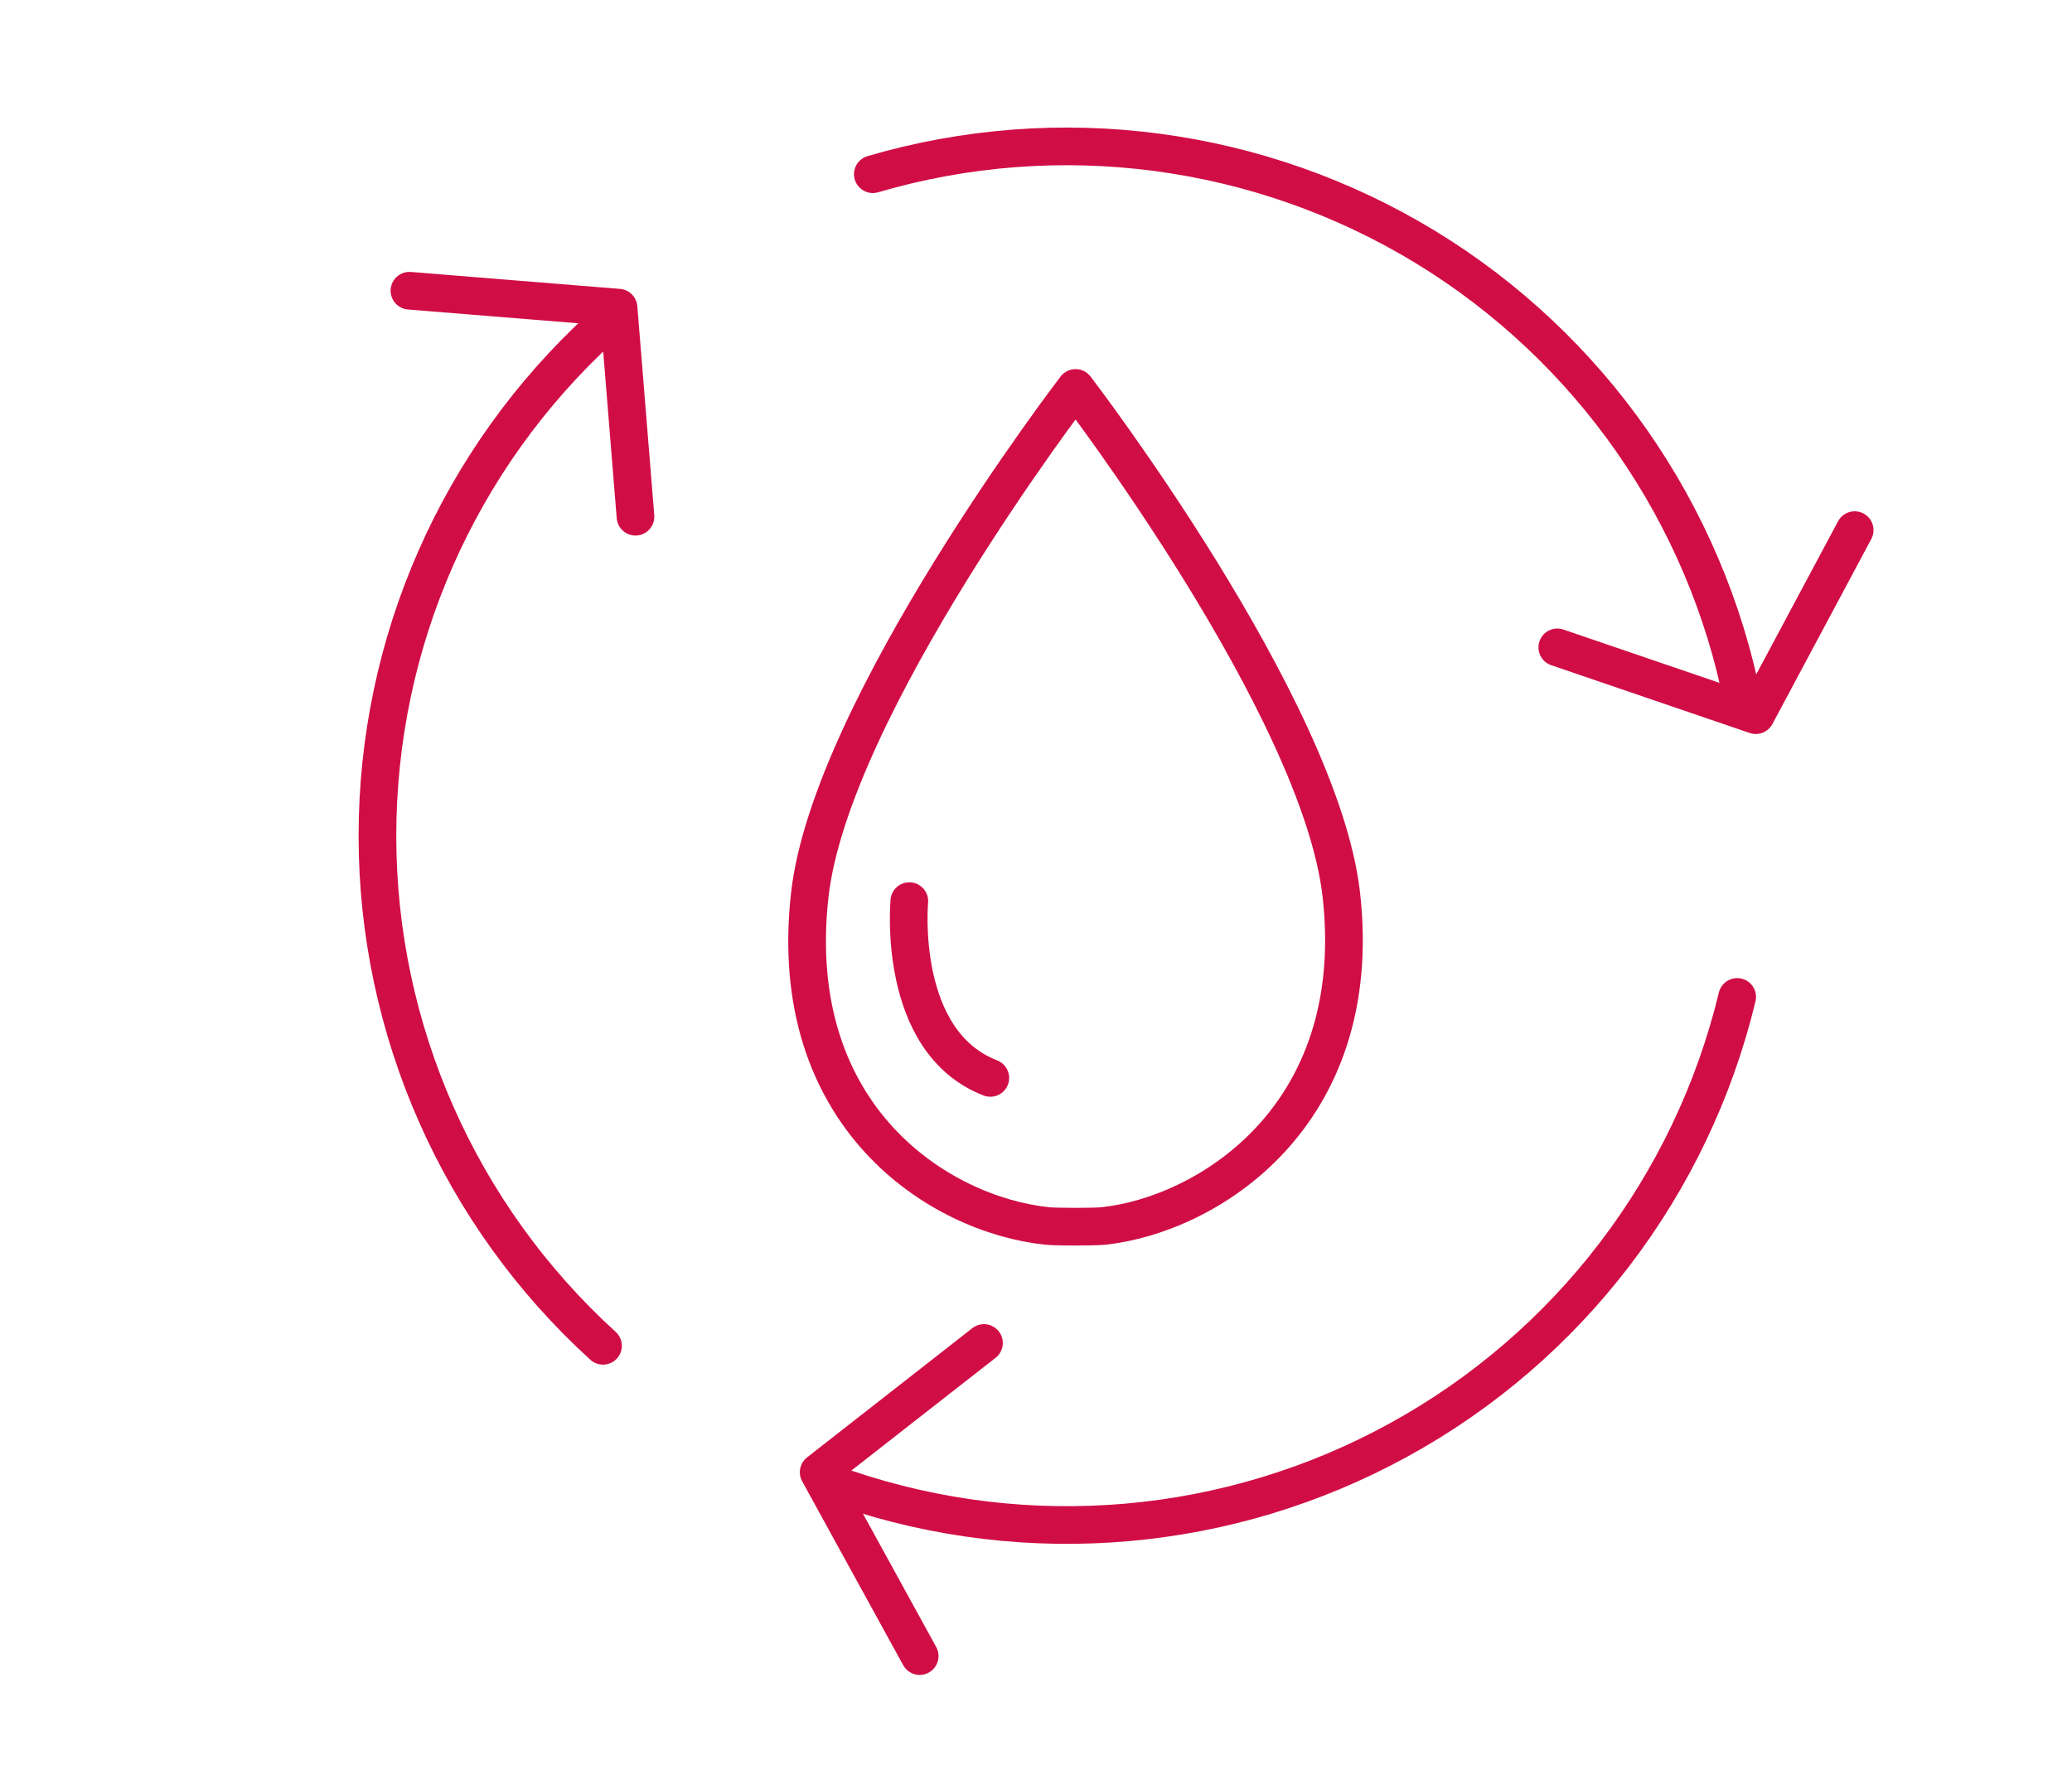
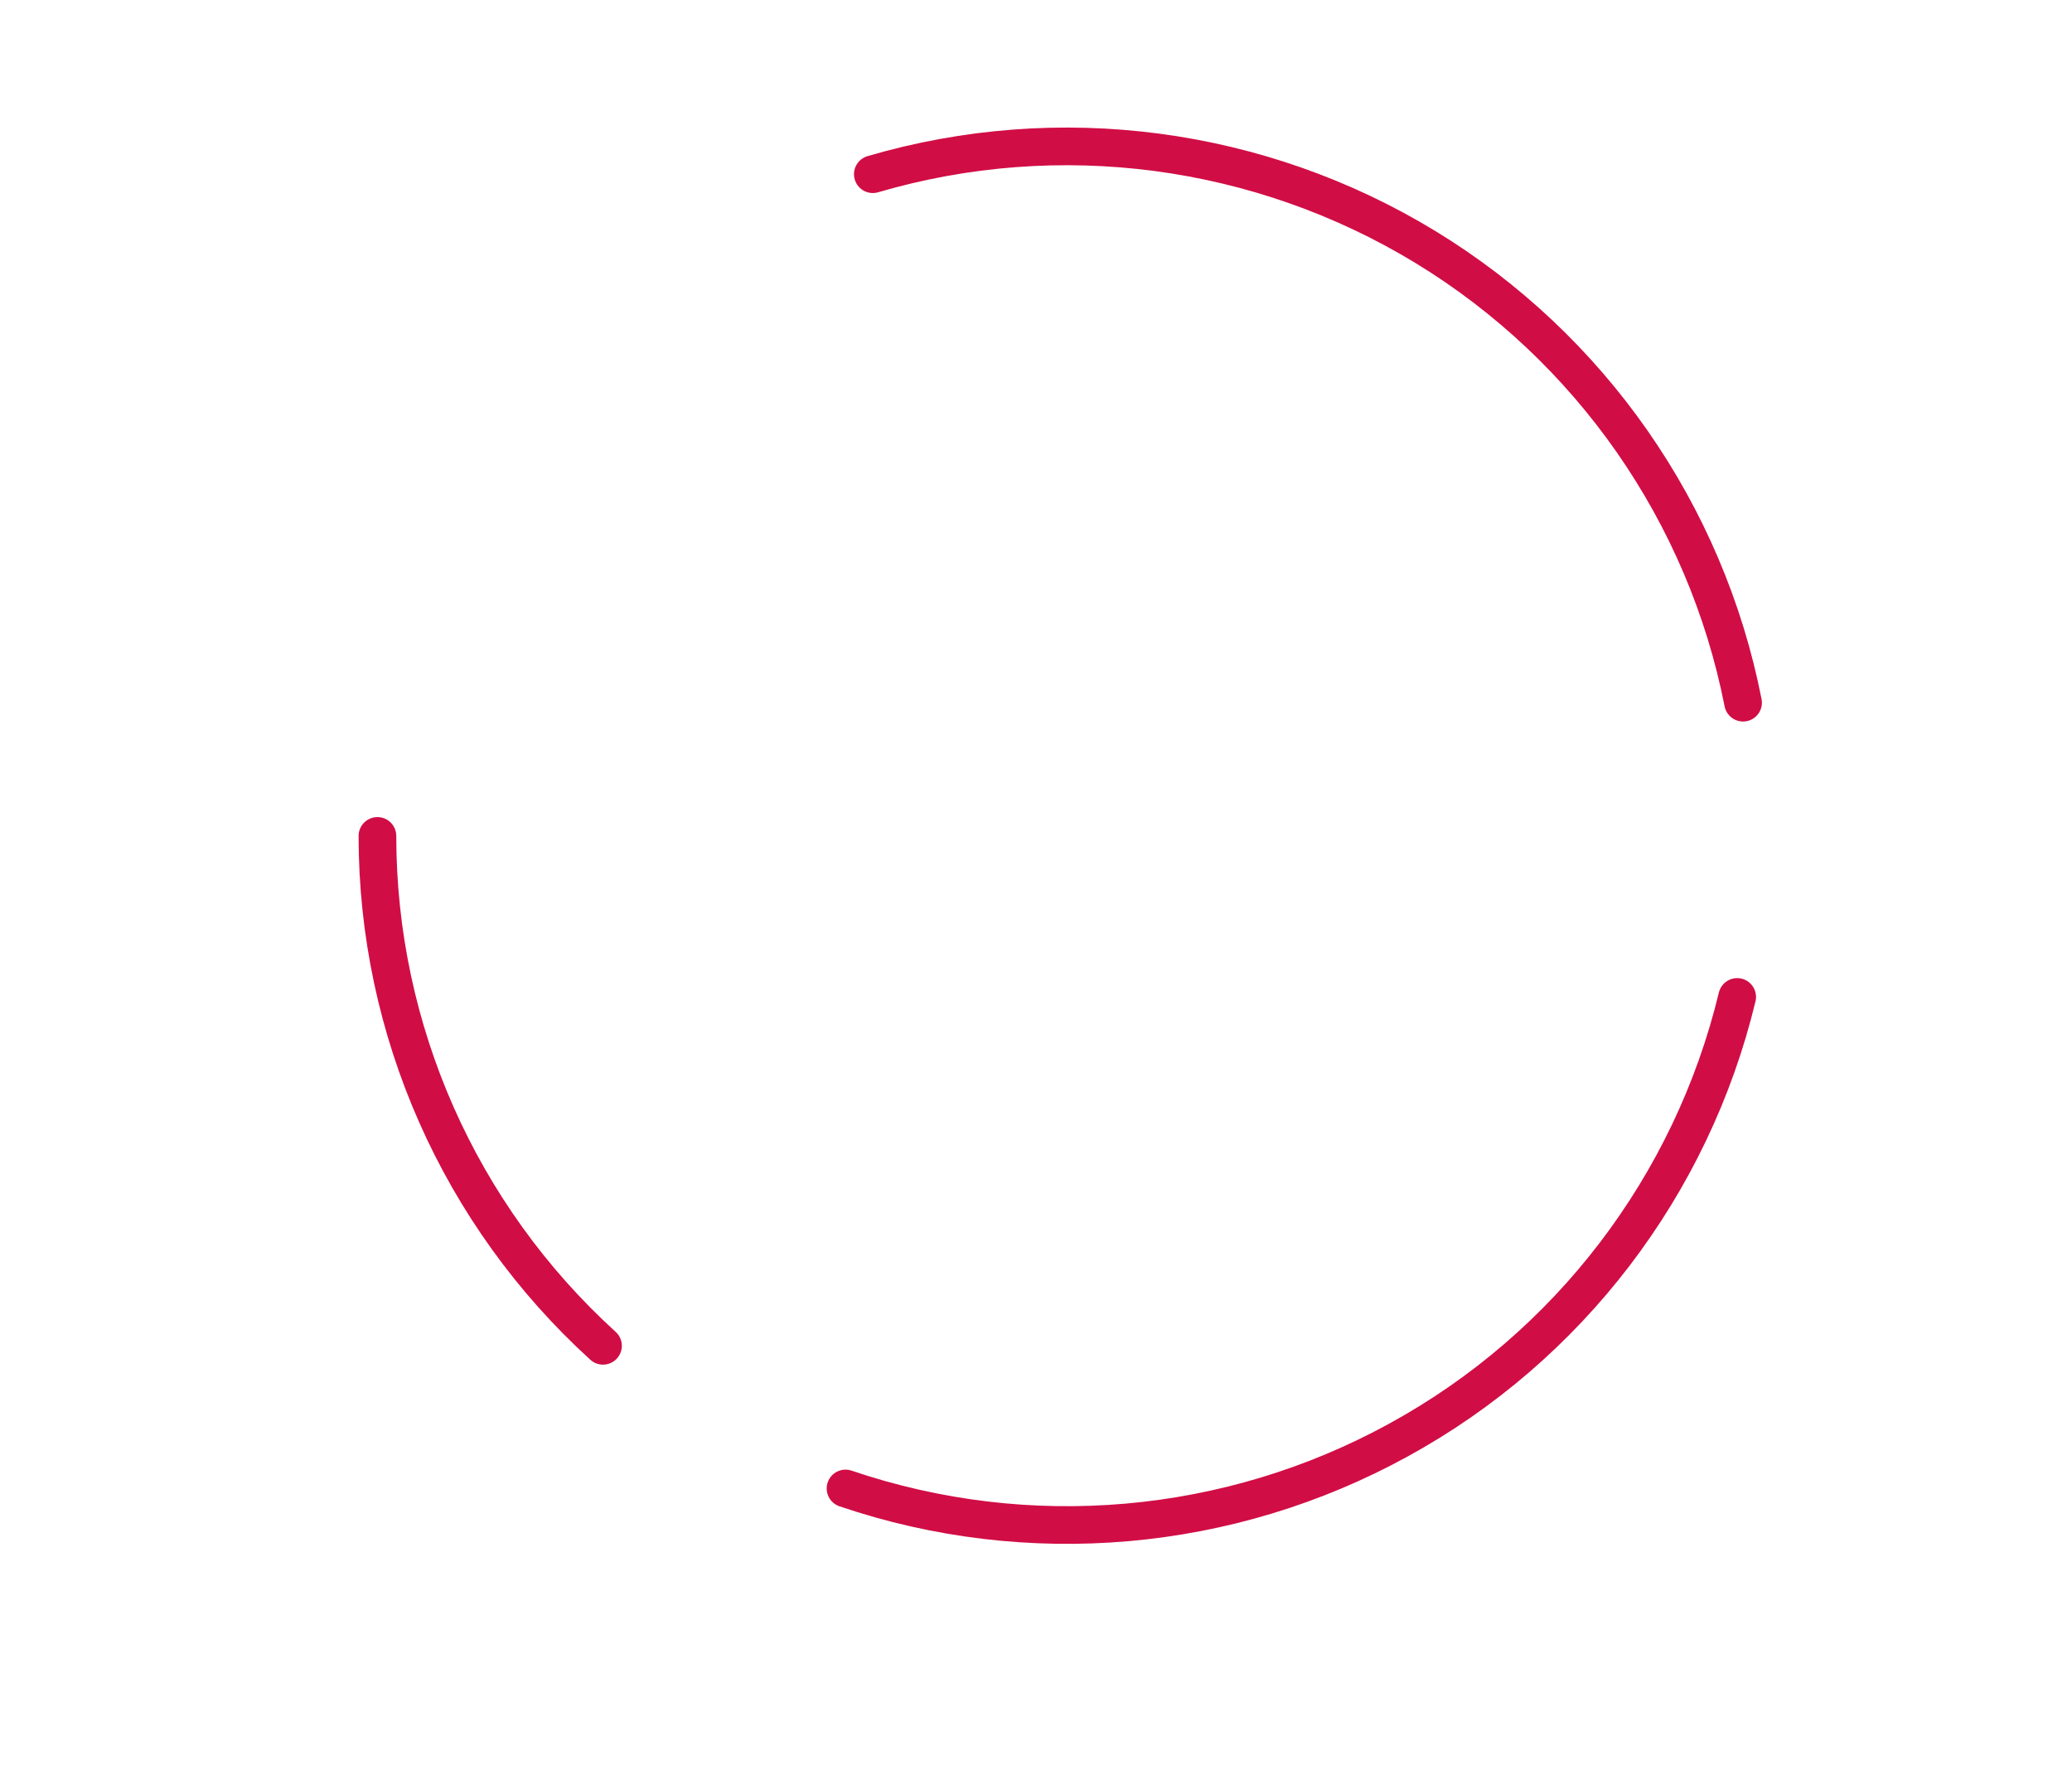
<svg xmlns="http://www.w3.org/2000/svg" viewBox="0 0 88 76">
  <defs>
    <style>.d{stroke:#d10d45;stroke-linecap:round;stroke-linejoin:round;stroke-width:1.6px;}.d,.e{fill:none;}</style>
  </defs>
  <g id="a" />
  <g id="b">
    <g id="c">
      <rect class="e" width="88" height="76" />
      <g>
-         <path class="d" d="M38.62,38.28s-.56,5.96,3.44,7.51m3.62-29.31s10.4,13.56,11.29,21.55c1.05,9.42-5.71,13.58-10.11,14.05-.42,.04-1.96,.04-2.38,0-4.56-.47-11.14-4.61-10.09-14.05,.89-7.99,11.29-21.55,11.29-21.55Zm-6.62,53.87l-4.29-7.81,7.02-5.49M78.77,22.52l-4.2,7.86-8.43-2.88M17.39,12.35l8.88,.72,.72,8.88" />
-         <path class="d" d="M73.78,42.35c-1.93,8.01-7.15,14.86-14.38,18.82-7.19,3.95-15.72,4.7-23.49,2.06m1.16-55.83c7.91-2.32,16.44-1.19,23.48,3.1,7,4.27,11.9,11.3,13.48,19.35M25.61,57.17c-6.1-5.55-9.58-13.42-9.58-21.66s3.45-16.04,9.49-21.58" />
+         <path class="d" d="M73.78,42.35c-1.93,8.01-7.15,14.86-14.38,18.82-7.19,3.95-15.72,4.7-23.49,2.06m1.16-55.83c7.91-2.32,16.44-1.19,23.48,3.1,7,4.27,11.9,11.3,13.48,19.35M25.61,57.17c-6.1-5.55-9.58-13.42-9.58-21.66" />
      </g>
    </g>
  </g>
</svg>